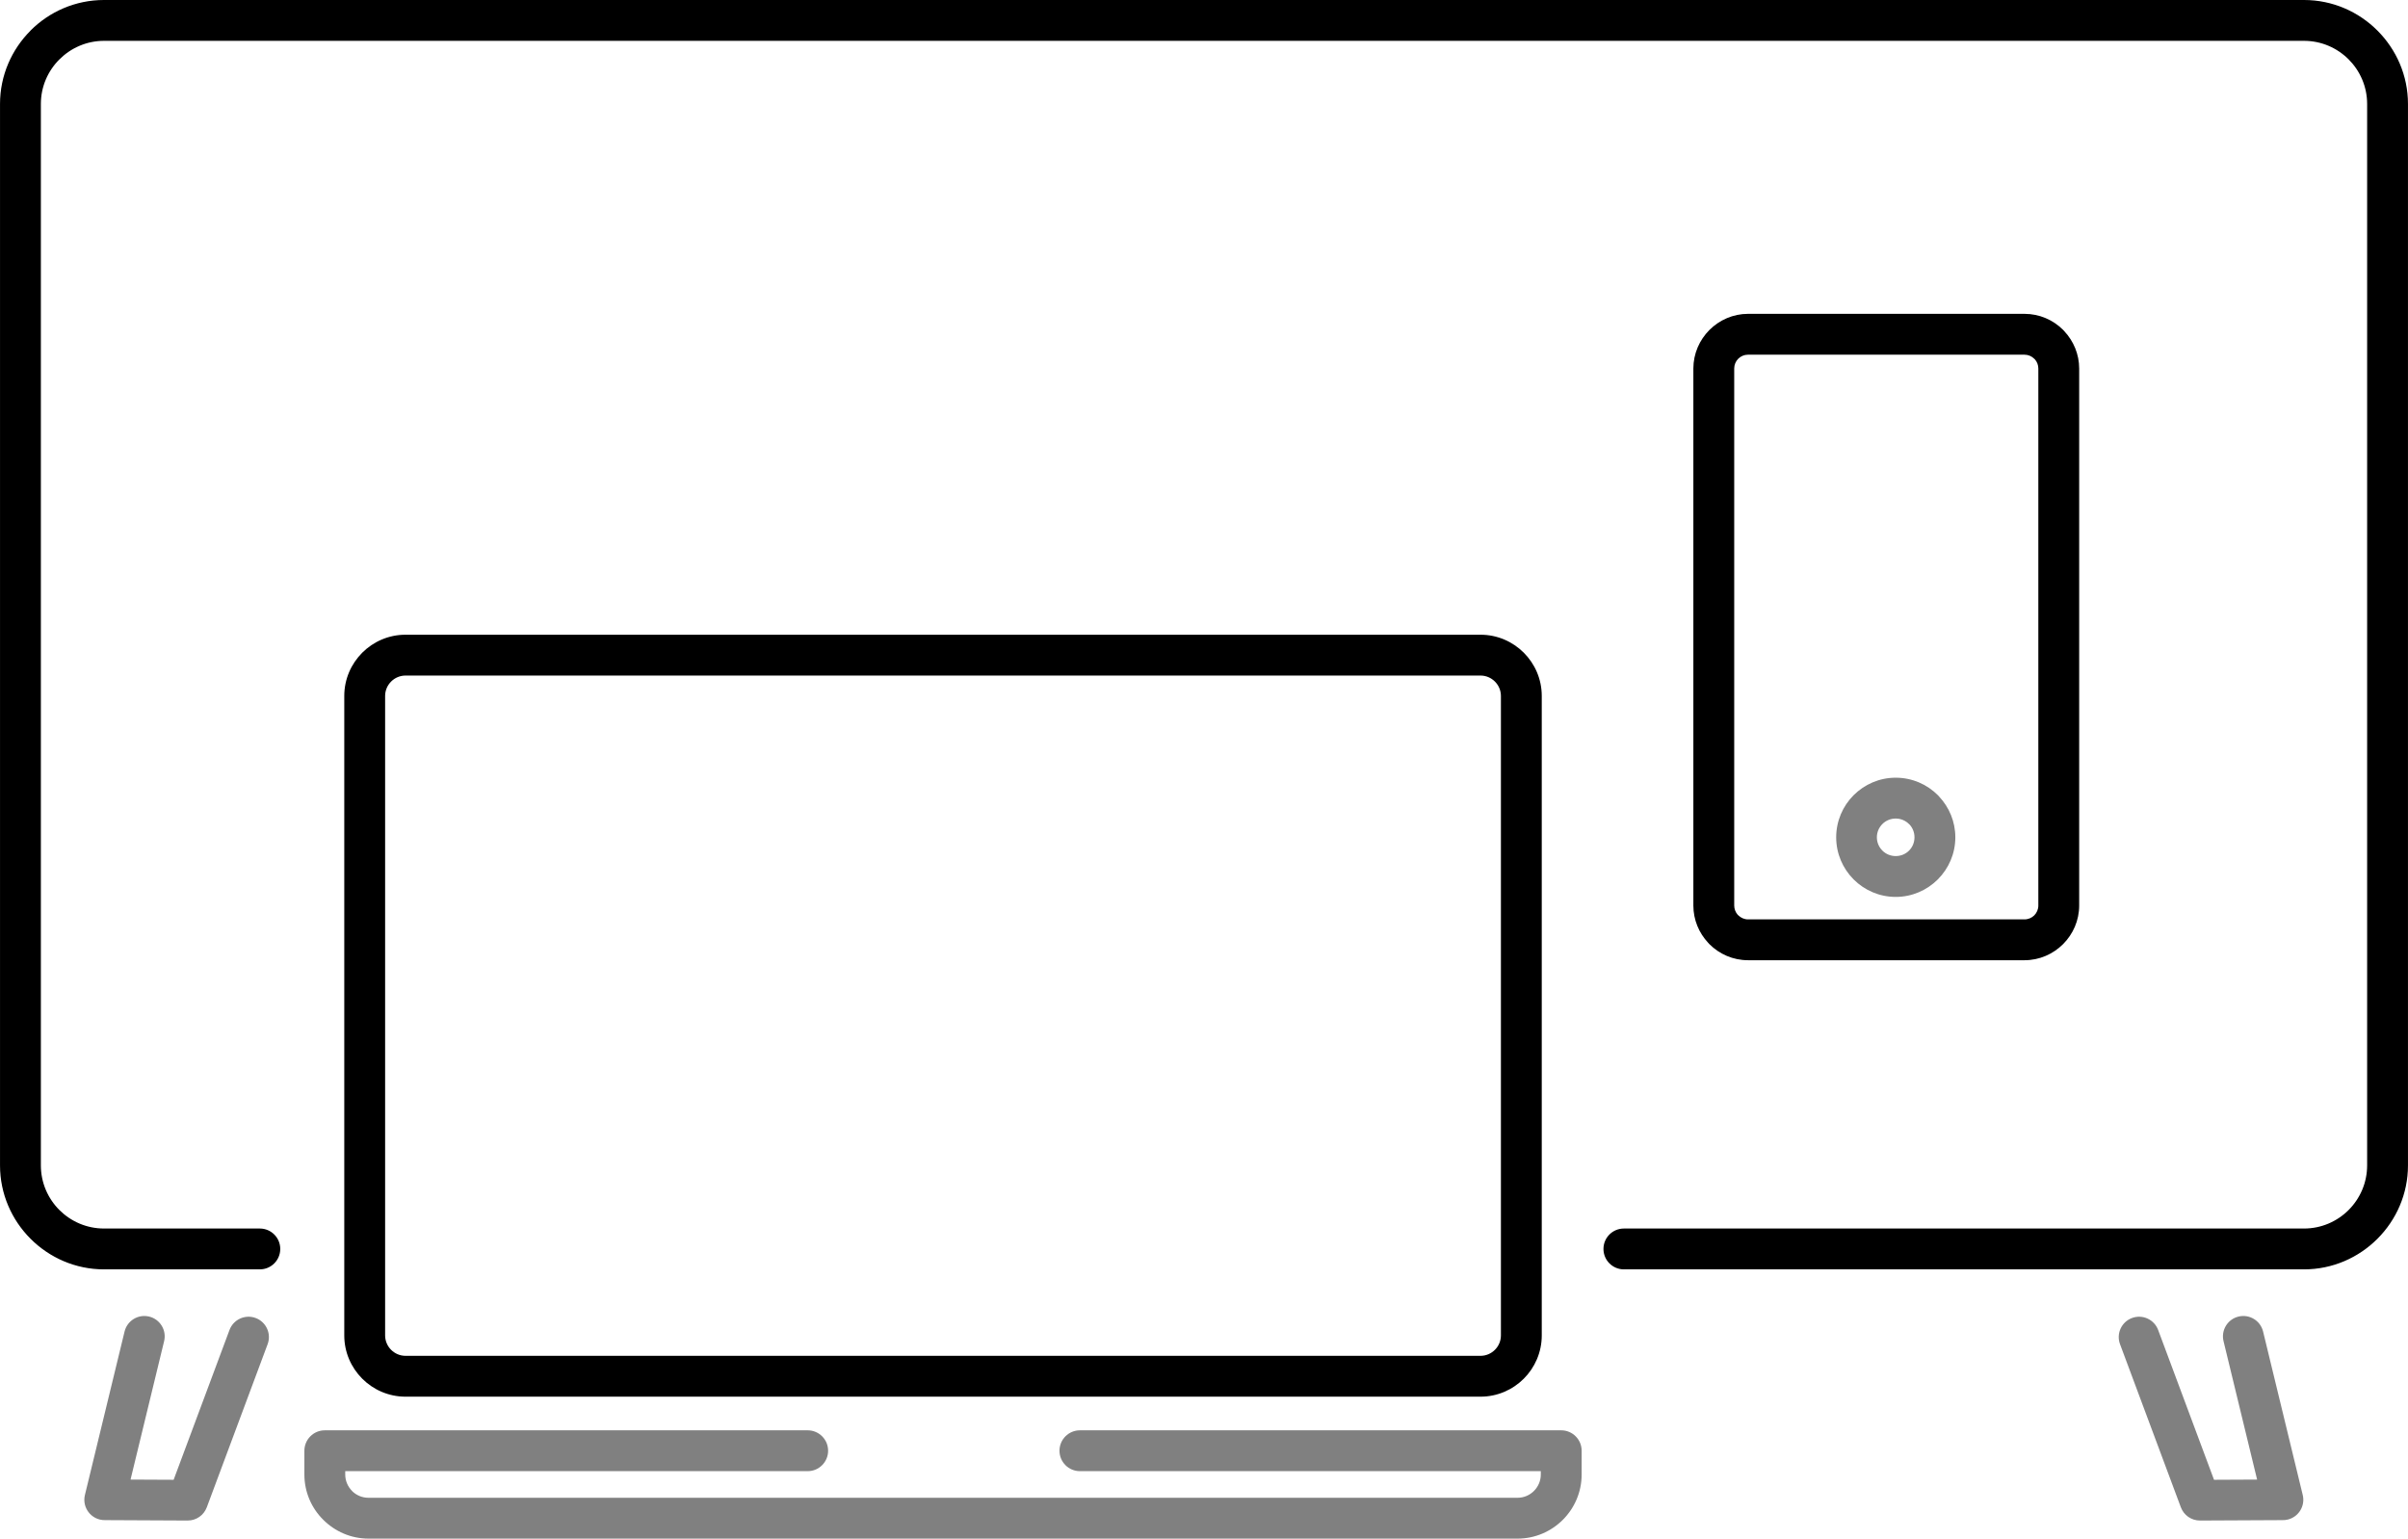
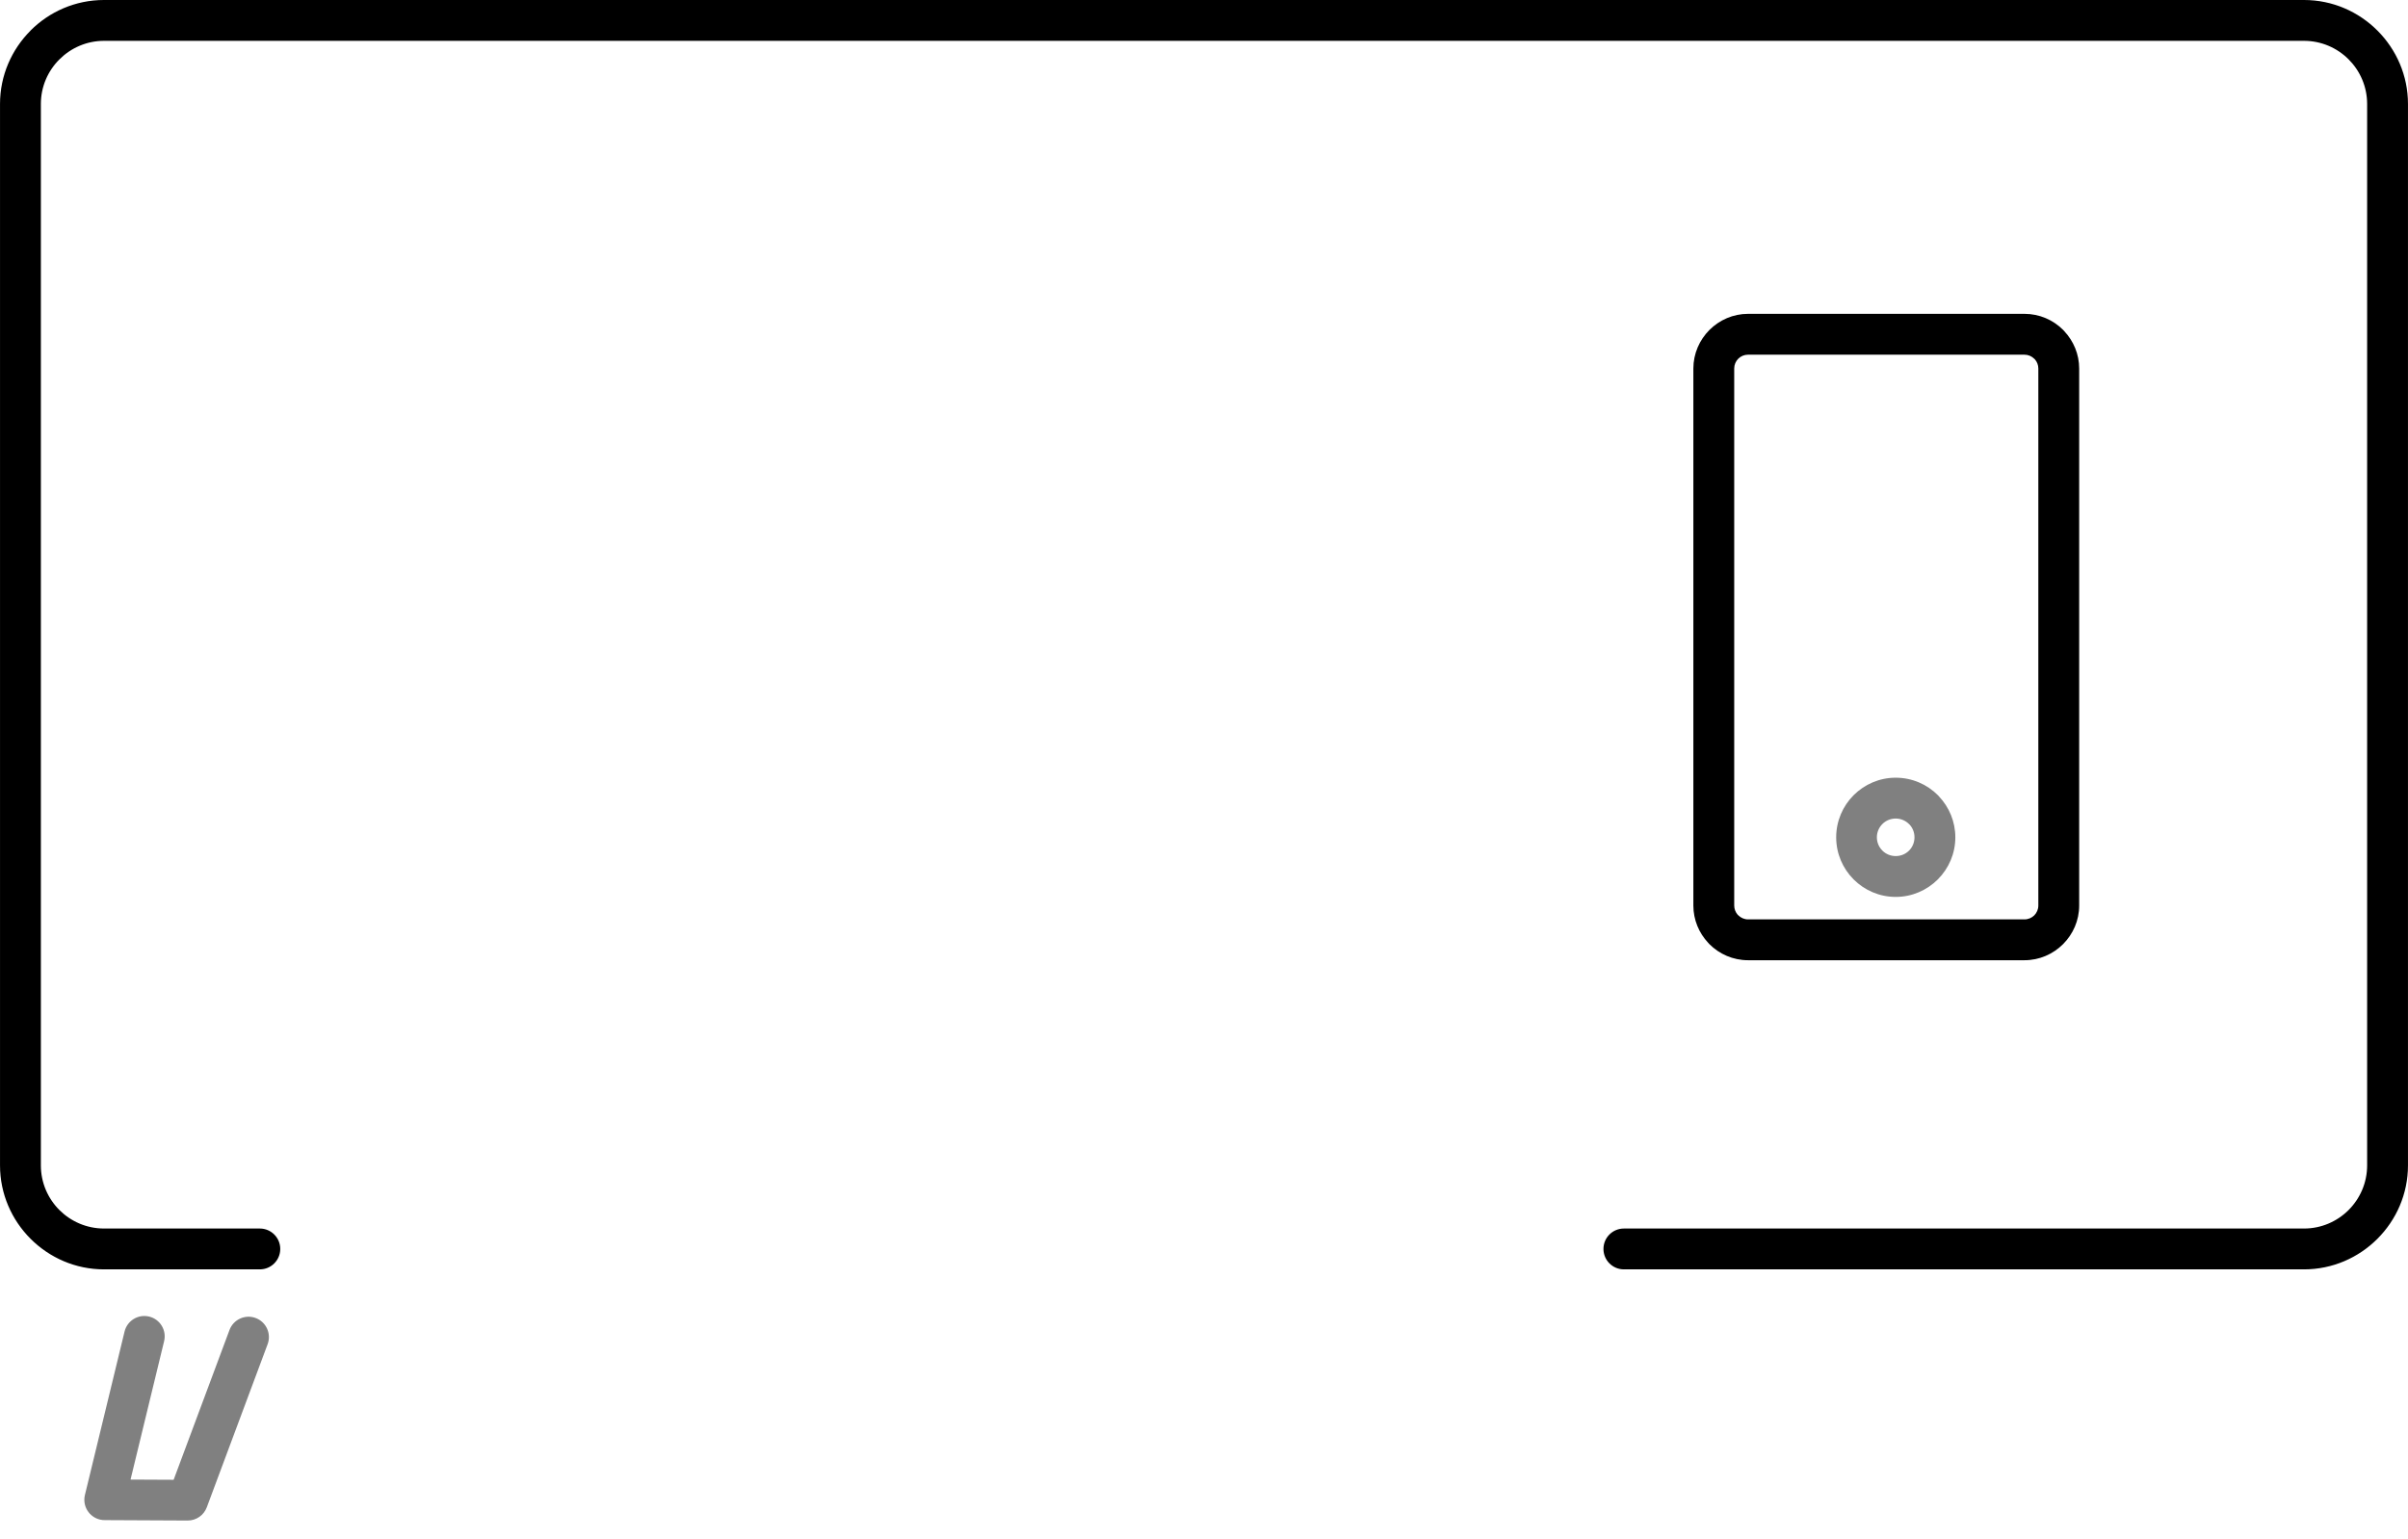
<svg xmlns="http://www.w3.org/2000/svg" xml:space="preserve" width="39.935mm" height="25.52mm" style="shape-rendering:geometricPrecision; text-rendering:geometricPrecision; image-rendering:optimizeQuality; fill-rule:evenodd; clip-rule:evenodd" viewBox="0 0 27257.34 17418.8">
  <defs>
    <style type="text/css">  .fil1 {fill:black;fill-rule:nonzero} .fil0 {fill:gray;fill-rule:nonzero}  </style>
  </defs>
  <g id="Слой_x0020_1">
    <path class="fil0" d="M21458.74 8804.48c186.27,0 354.99,75.69 477.03,197.73l14.27 15.63c113.78,121.08 183.47,283.6 183.47,461.4 0,185.24 -75.56,353.63 -197.73,476.15l-0.89 0.89c-122.93,122.38 -291.11,197.73 -476.15,197.73 -185.11,0 -353.63,-75.56 -476.15,-197.73l-0.89 -0.89c-121.77,-122.45 -196.78,-290.56 -196.85,-476.15 0.07,-185.72 75.29,-354.17 196.85,-476.15l0.89 -0.89c122.93,-122.38 291.24,-197.73 476.15,-197.73zm150.23 524.54c-38.36,-38.36 -91.53,-62.18 -150.23,-62.18 -59.25,0 -112.42,23.48 -150.23,61.29l-0.89 0.89c-38.43,38.43 -62.32,91.67 -62.32,150.23 0,58.56 23.89,111.8 62.32,150.23l0.89 0.89c37.81,37.81 90.98,61.29 150.23,61.29 59.25,0 112.42,-23.48 150.23,-61.29l0.89 -0.89c37.81,-37.81 61.29,-90.98 61.29,-150.23 0,-55.08 -20.27,-104.84 -53.51,-141.97l-8.67 -8.26z" />
-     <path class="fil0" d="M25169.42 15183.11c-29.9,-123.68 46.07,-248.24 169.75,-278.14 123.68,-29.9 248.24,46.07 278.14,169.75l448.71 1850.32c29.9,123.68 -46.07,248.24 -169.75,278.14 -21.23,5.12 -42.52,7.17 -63.34,6.35l-929.91 4.57c-99.17,0.34 -183.95,-62.04 -216.71,-149.89l-688.56 -1846.71c-44.37,-119.17 16.31,-251.79 135.49,-296.16 119.17,-44.37 251.79,16.31 296.16,135.49l632.38 1696 487.75 -2.39 -380.11 -1567.34z" />
    <path class="fil0" d="M1409.67 15074.72c29.9,-123.68 154.46,-199.65 278.14,-169.75 123.68,29.9 199.65,154.46 169.75,278.14l-380.11 1567.34 487.75 2.39 632.38 -1696c44.37,-119.17 176.99,-179.85 296.16,-135.49 119.17,44.37 179.85,176.99 135.49,296.16l-688.56 1846.71c-32.76,87.84 -117.54,150.23 -216.71,149.89l-929.91 -4.57c-20.82,0.82 -42.11,-1.23 -63.34,-6.35 -123.68,-29.9 -199.65,-154.46 -169.75,-278.14l448.71 -1850.32z" />
    <path class="fil1" d="M2940.97 13908.31c127.64,0 231.18,103.54 231.18,231.18 0,127.64 -103.54,231.18 -231.18,231.18l-1764.05 0c-323.12,0 -617.23,-132.41 -830.46,-345.57l-0.89 -0.89c-213.16,-213.23 -345.57,-507.34 -345.57,-830.46l0 -12016.83c0,-323.12 132.41,-617.23 345.57,-830.46l0 -0.89c213.16,-213.16 507.48,-345.57 831.35,-345.57l24903.5 0c323.12,0 617.23,132.41 830.46,345.57l0.89 0.89c213.16,213.23 345.57,507.34 345.57,830.46l0 12016.83c0,323.12 -132.41,617.23 -345.57,830.46l-0.89 0.89c-213.23,213.16 -507.34,345.57 -830.46,345.57l-7698.82 0c-127.64,0 -231.18,-103.54 -231.18,-231.18 0,-127.64 103.54,-231.18 231.18,-231.18l7698.82 0c196.64,0 375.47,-80.27 504.95,-209.61 129.34,-129.48 209.61,-308.31 209.61,-504.95l0 -12016.83c0,-196.64 -80.27,-375.47 -209.61,-504.95 -129.48,-129.34 -308.31,-209.61 -504.95,-209.61l-24903.5 0c-196.3,0 -375.06,80.54 -504.54,210.02 -129.75,129.07 -210.02,307.9 -210.02,504.54l0 12016.83c0,196.64 80.27,375.47 209.61,504.95 129.48,129.34 308.31,209.61 504.95,209.61l1764.05 0z" />
-     <path class="fil1" d="M4590.08 7185.74l12168.7 0c190.77,0 364.28,77.95 489.8,203.47 125.52,125.52 203.47,298.89 203.47,489.73l0 7239.6c0,190.77 -77.95,364.28 -203.47,489.8 -125.52,125.52 -298.96,203.54 -489.8,203.54l-12168.7 0c-190.84,0 -364.28,-78.02 -489.8,-203.54 -125.52,-125.52 -203.47,-299.02 -203.47,-489.8l0 -7239.6c0,-190.84 77.95,-364.21 203.47,-489.73 125.52,-125.52 299.02,-203.47 489.8,-203.47zm12168.7 462.36l-12168.7 0c-63.34,0 -121.15,26.07 -162.99,67.91 -41.84,41.84 -67.91,99.58 -67.91,162.92l0 7239.6c0,63.34 26.07,121.15 67.91,162.99 41.84,41.84 99.65,67.98 162.99,67.98l12168.7 0c63.34,0 121.15,-26.14 162.99,-67.98 41.84,-41.84 67.91,-99.65 67.91,-162.99l0 -7239.6c0,-63.34 -26.07,-121.08 -67.91,-162.92 -41.84,-41.84 -99.65,-67.91 -162.99,-67.91z" />
-     <path class="fil0" d="M12224.05 16655.16c-127.64,0 -231.18,-103.54 -231.18,-231.18 0,-127.64 103.54,-231.18 231.18,-231.18l5448.25 0c127.64,0 231.18,103.54 231.18,231.18l0 269.61c0,199.51 -81.56,381 -212.89,512.32 -131.32,131.32 -312.68,212.89 -512.25,212.89l-13007.82 0c-198.76,0 -380.04,-81.7 -511.78,-213.36 -131.8,-130.84 -213.36,-312.2 -213.36,-511.84l0 -269.61c0,-127.64 103.54,-231.18 231.18,-231.18l5465.99 0c127.64,0 231.18,103.54 231.18,231.18 0,127.64 -103.54,231.18 -231.18,231.18l-5234.81 0 0 38.43c0,72.08 29.69,137.87 77.33,185.52l0 0.89c47.1,47.16 112.83,76.45 185.45,76.45l13007.82 0c72.08,0 137.81,-29.69 185.45,-77.33 47.64,-47.64 77.33,-113.44 77.33,-185.52l0 -38.43 -5217.07 0z" />
    <path class="fil1" d="M19787.38 3553.01l3128.87 0c170.5,0 325.37,69.62 437.45,181.69l14.54 15.97c103.61,111.12 167.22,259.51 167.22,421.41l0 6079.47c0,169.75 -69.76,324.48 -181.76,436.63l-0.89 0.89c-112.14,112.01 -266.74,181.76 -436.56,181.76l-3128.87 0c-170.36,0 -325.44,-69.76 -437.45,-181.76l-14.4 -15.77c-103.54,-110.78 -167.36,-259.23 -167.36,-421.75l0 -6079.4c0,-169.34 69.62,-323.94 181.76,-436.49l0.89 -0.89c113.03,-112.35 267.35,-181.76 436.56,-181.76zm3128.87 462.36l-3128.87 0c-43.55,0 -82.72,17.41 -110.64,45.32l-0.89 0.89c-27.92,27.92 -45.32,67.09 -45.32,110.57l0 6079.4c0,39.66 14.74,75.97 38.77,103.61l7.44 7.1c28.46,28.46 67.71,46.21 110.64,46.21l3128.87 0c43.27,0 82.66,-17.61 111.05,-45.8 28.19,-28.39 45.8,-67.78 45.8,-111.12l0 -6079.47c0,-39.66 -14.47,-75.76 -38.22,-103l-7.99 -7.58c-28.39,-28.39 -67.64,-46.14 -110.64,-46.14z" />
  </g>
</svg>